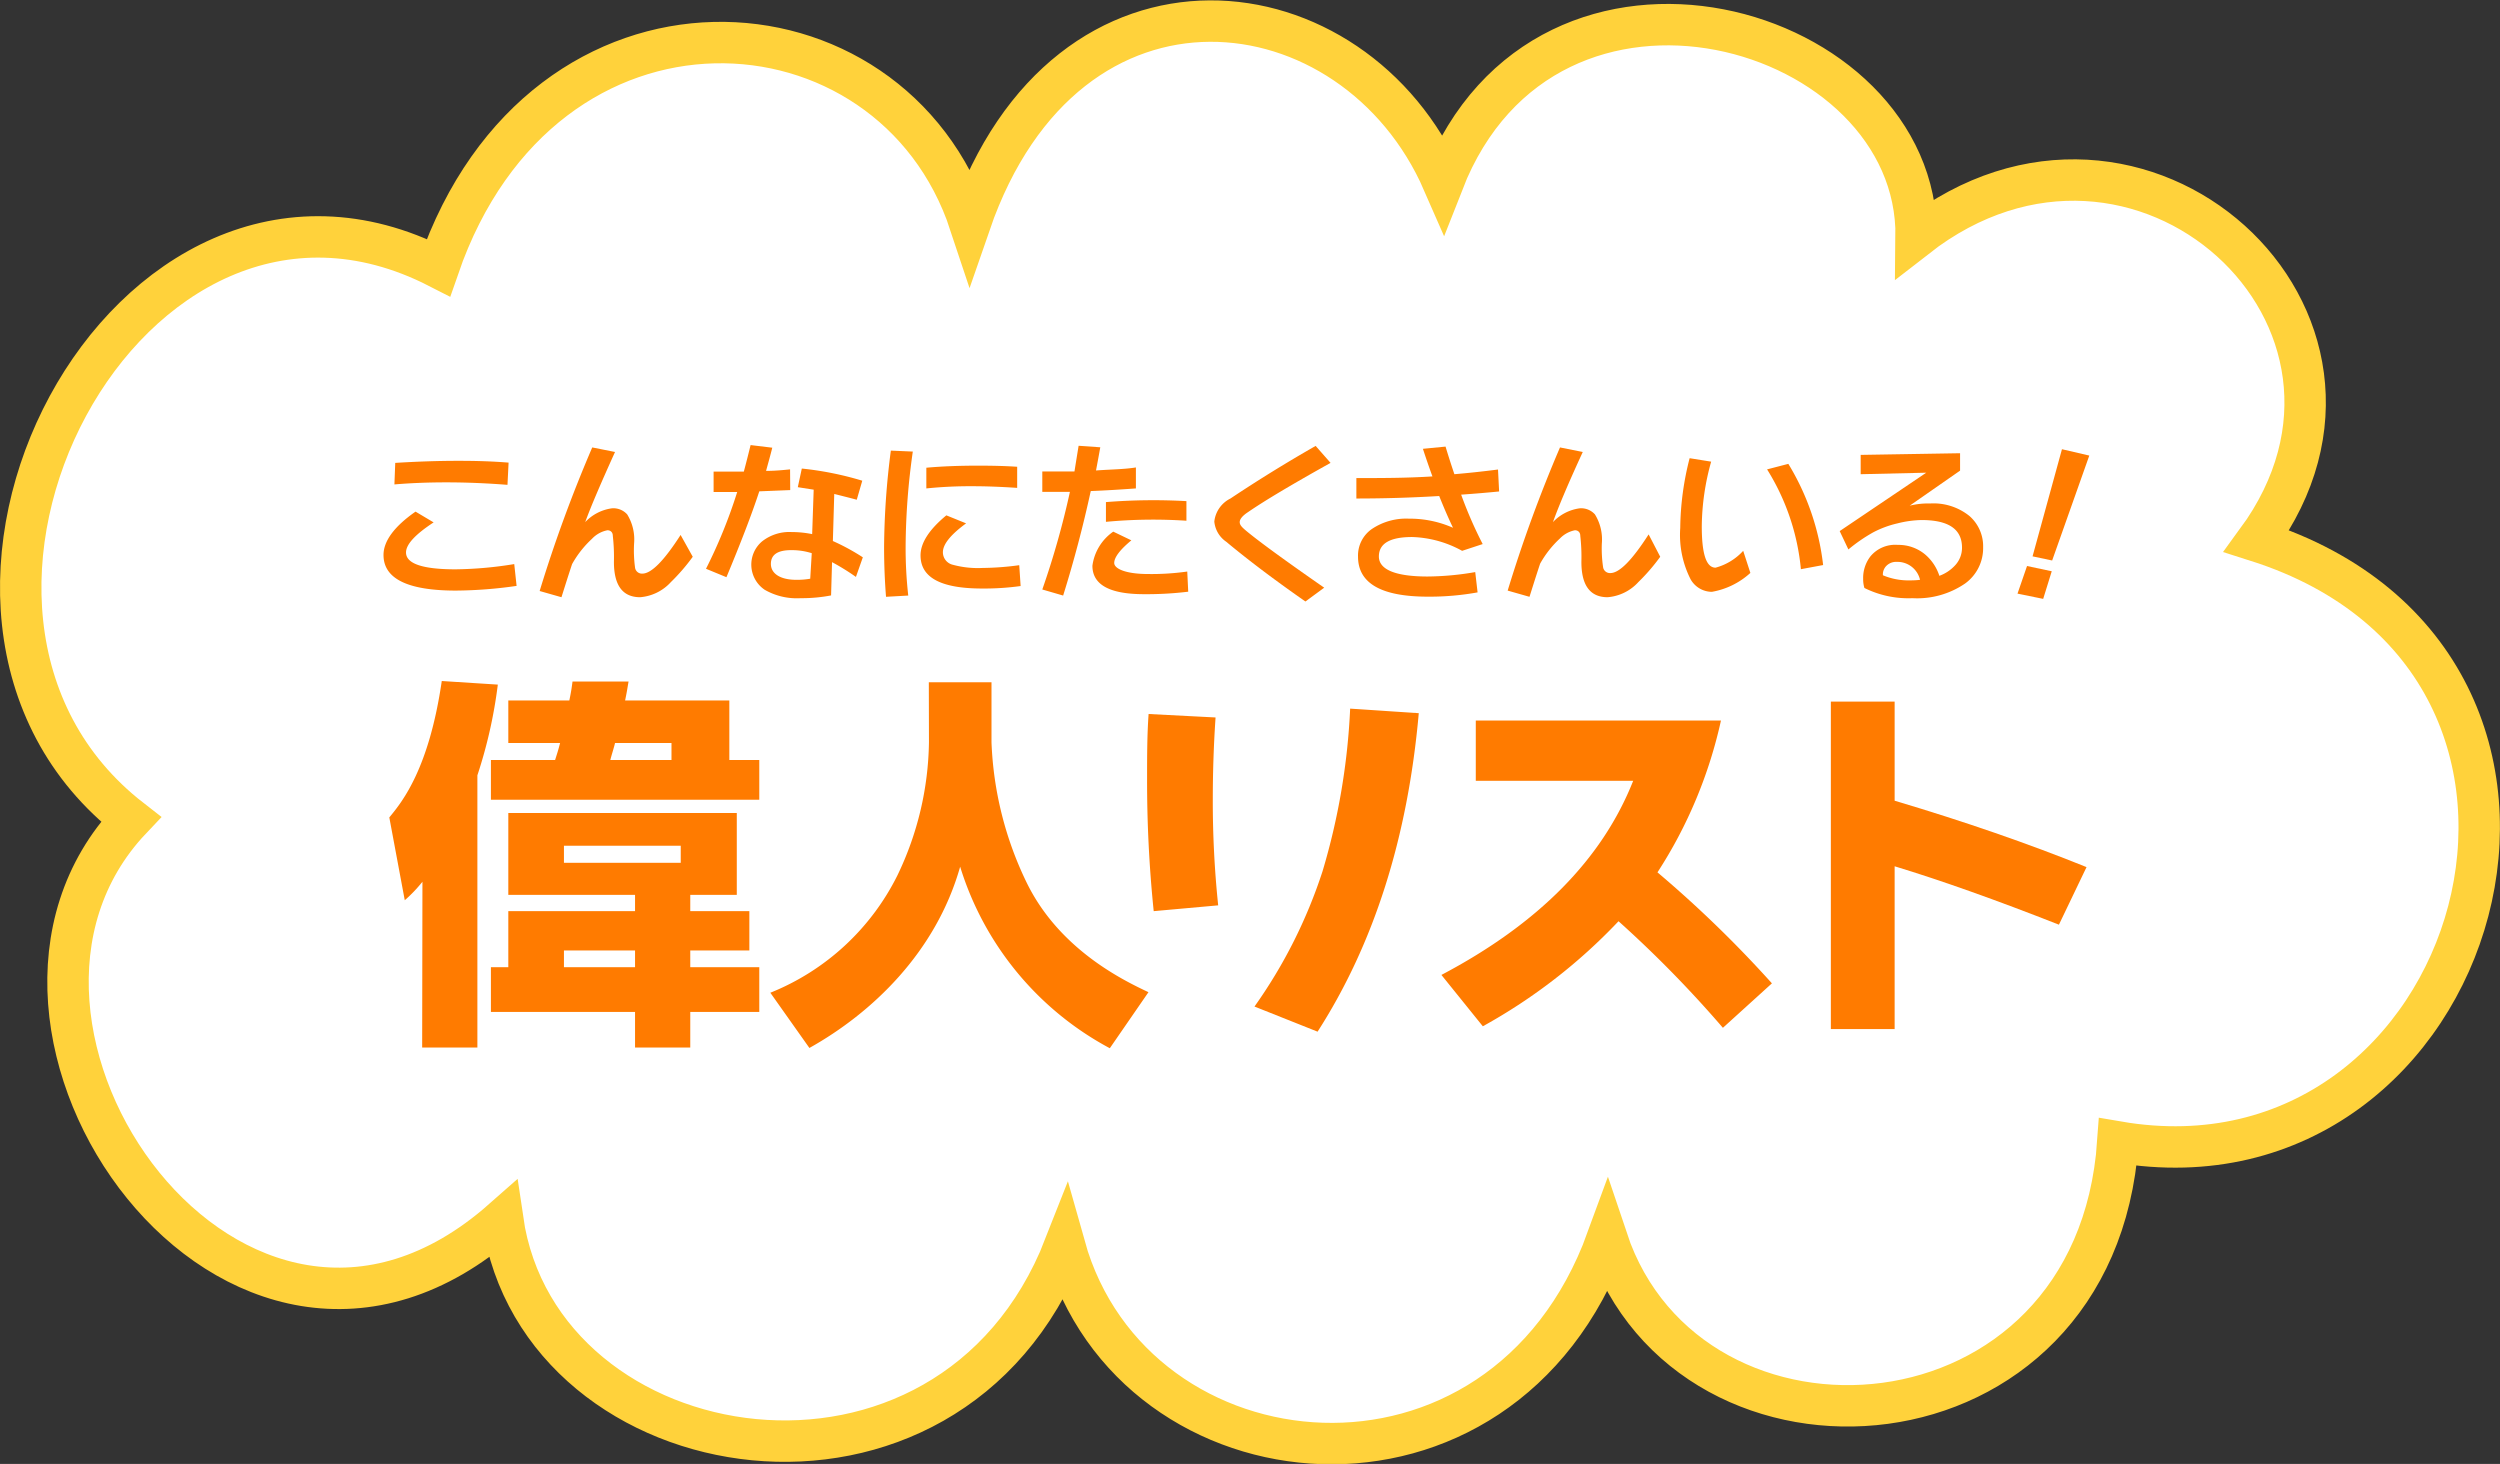
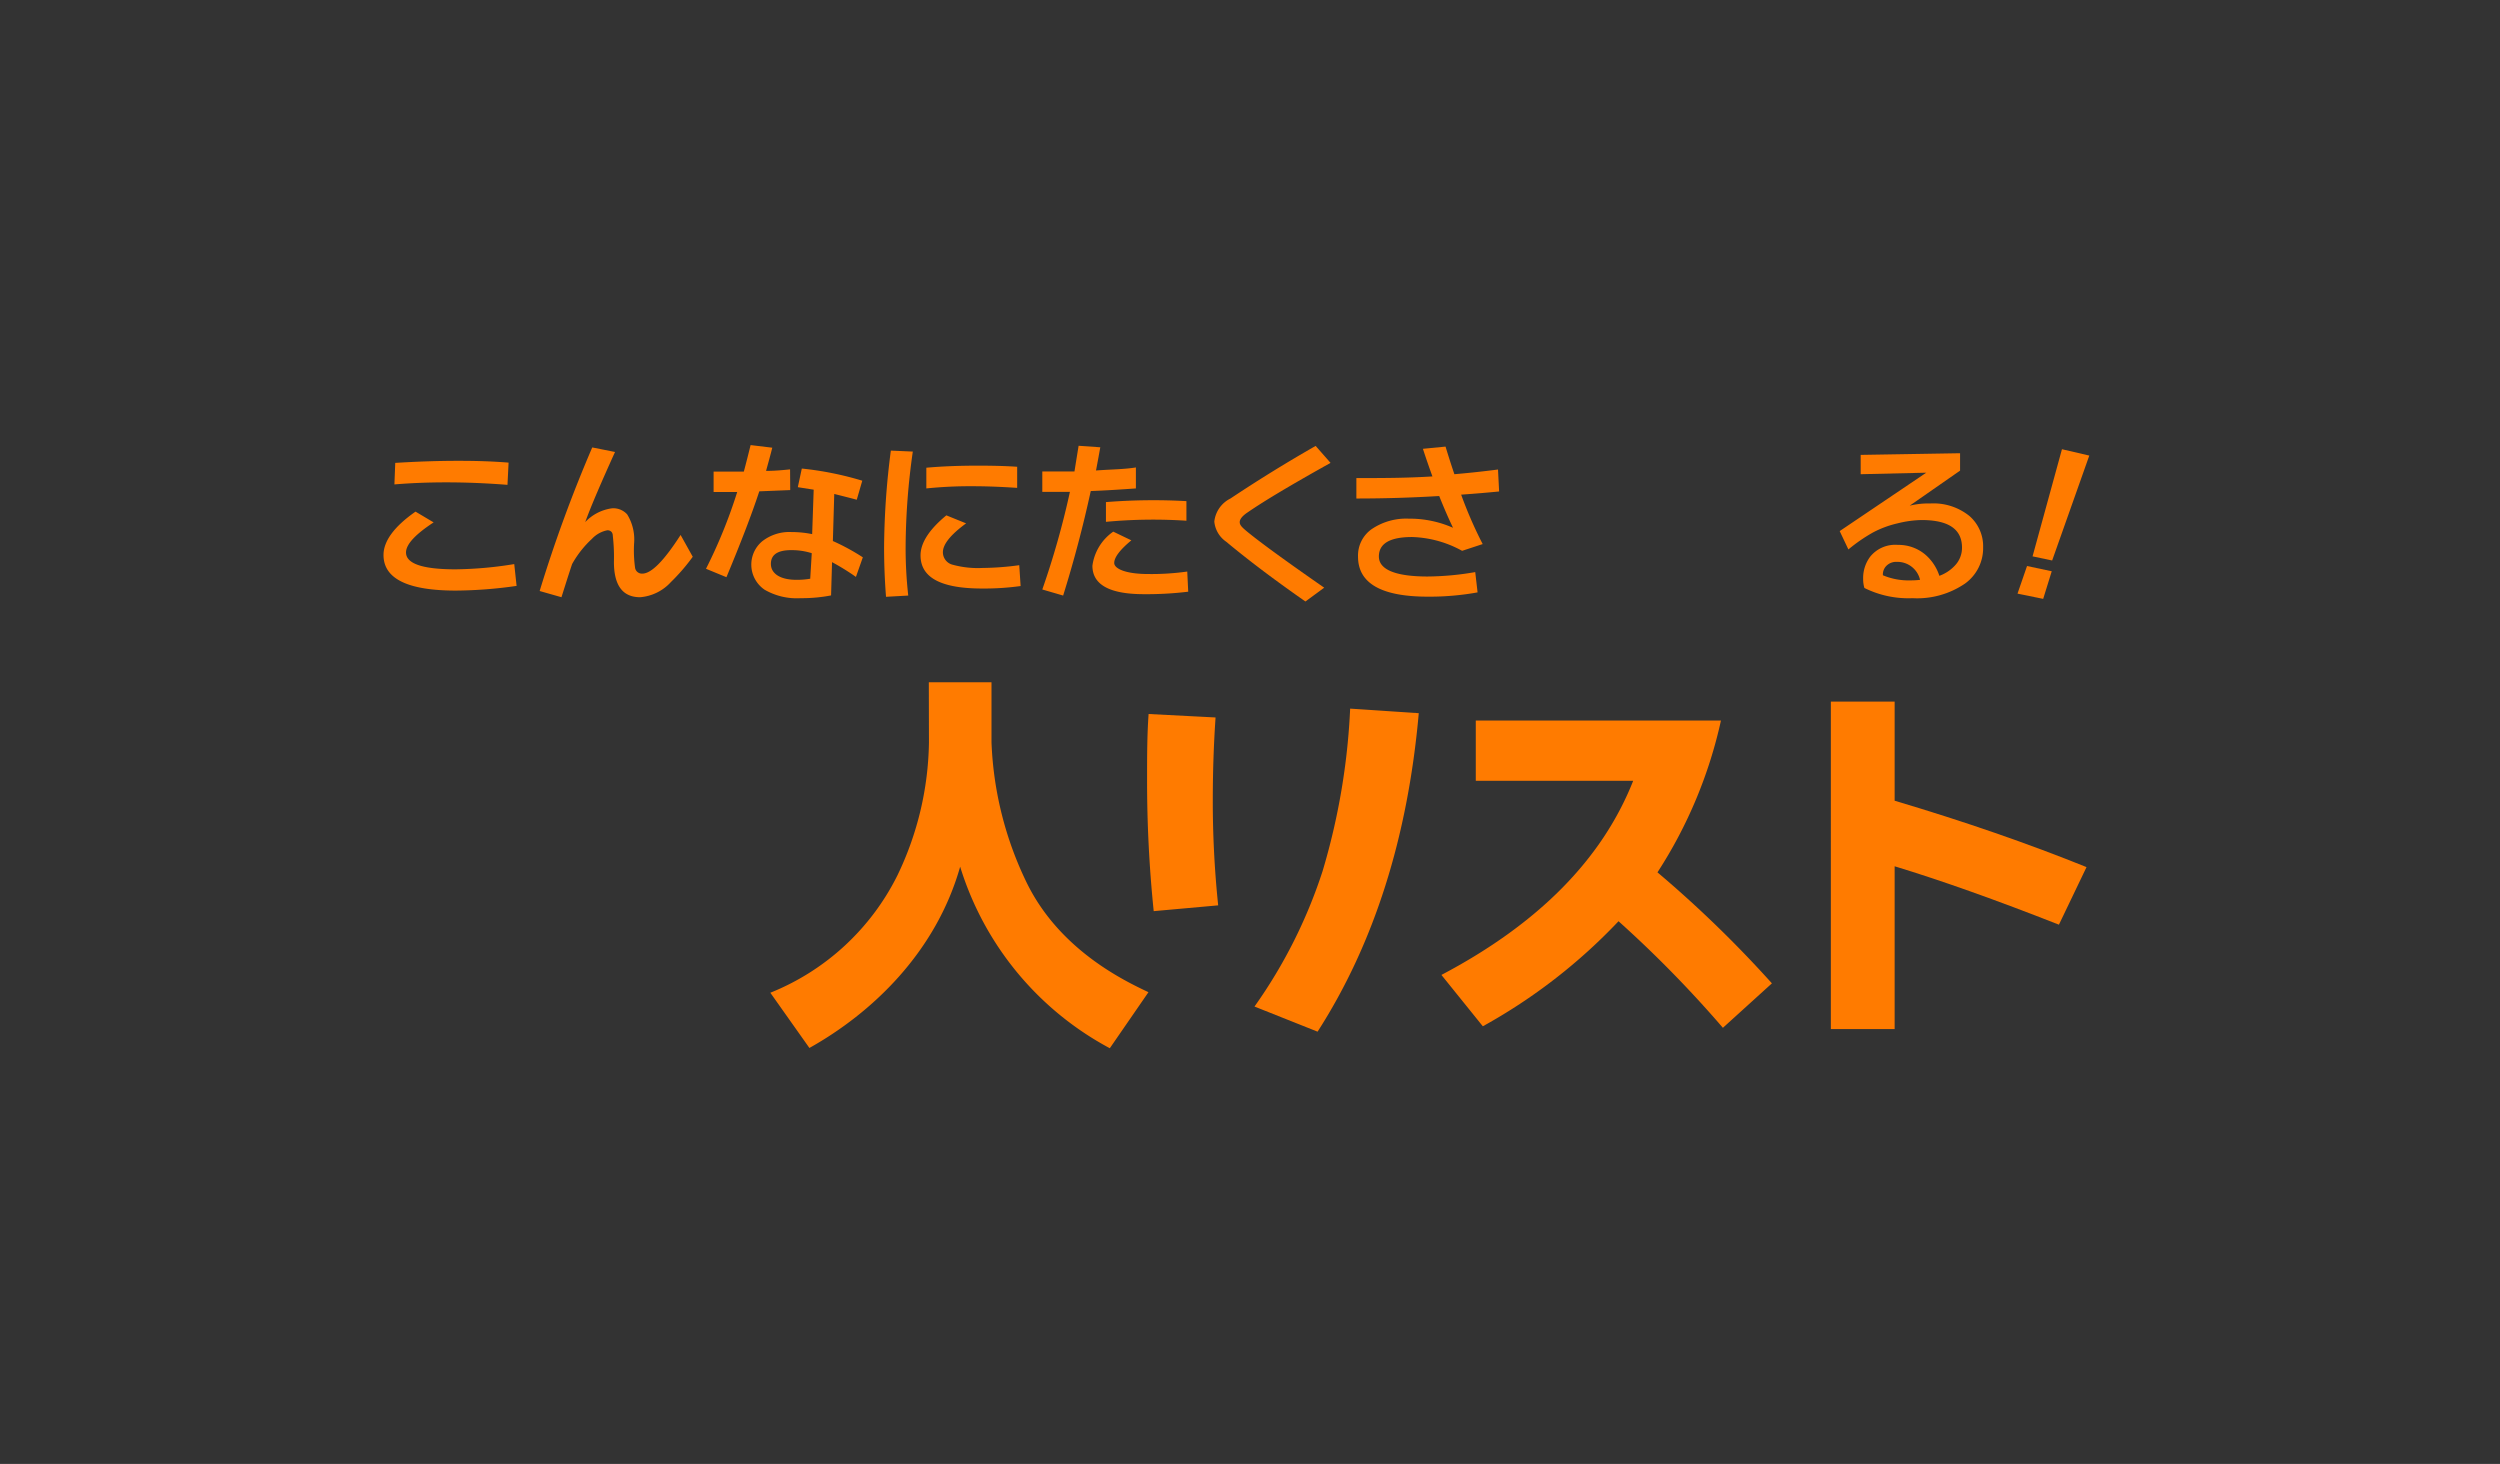
<svg xmlns="http://www.w3.org/2000/svg" width="181.09" height="106.04" viewBox="0 0 181.09 106.04">
  <rect x="0" y="0" width="181.09" height="106.04" fill="#333333" stroke="none" />
  <defs>
    <style>
      .cls-1 {
        fill: #fff;
      }

      .cls-2 {
        fill: none;
        stroke: #ffd23b;
        stroke-miterlimit: 10;
        stroke-width: 3px;
      }

      .cls-3 {
        fill: #ff7b00;
      }
    </style>
  </defs>
  <g id="レイヤー_2" data-name="レイヤー 2">
    <g id="レイヤー_1-2" data-name="レイヤー 1">
      <g id="greatman_list_title">
        <g>
-           <path class="cls-1" d="M163.47,39.19c11.77-16.06-8.55-34.57-24.67-22,.2-15.5-26.73-23.28-34.27-4-6.42-14.71-27.23-17.39-34.27,3C64.57-1,39.35-2.62,31.76,19.38,9.23,7.84-9.85,44.32,9.48,59.35c-14.2,15,7.61,46.05,26.93,29,2.69,18.51,32.32,23.34,40.71,1.93,5,17.81,31.65,20.43,39.29-.5,6,17.94,35.39,16.07,37-7.06C179.76,87.24,191.4,48.08,163.47,39.19Z" />
-           <path class="cls-2" d="M163.47,39.19c11.77-16.06-8.55-34.57-24.67-22,.2-15.5-26.73-23.28-34.27-4-6.42-14.71-27.23-17.39-34.27,3C64.57-1,39.35-2.62,31.76,19.38,9.23,7.84-9.85,44.32,9.48,59.35c-14.2,15,7.61,46.05,26.93,29,2.69,18.51,32.32,23.34,40.71,1.93,5,17.81,31.65,20.43,39.29-.5,6,17.94,35.39,16.07,37-7.06C179.76,87.24,191.4,48.08,163.47,39.19Z" />
-         </g>
+           </g>
        <g>
          <path class="cls-3" d="M37.42,42.44a32,32,0,0,1-4.39.34q-5.25,0-5.25-2.58c0-1,.77-2.06,2.32-3.14l1.31.78c-1.3.85-2,1.58-2,2.18,0,.81,1.2,1.22,3.59,1.22a28,28,0,0,0,4.25-.38Zm-.58-8.93-.08,1.61q-2.28-.18-4.44-.18c-1.31,0-2.57.05-3.75.15l.06-1.56c1.61-.1,3.12-.15,4.55-.15S35.7,33.42,36.84,33.51Z" />
          <path class="cls-3" d="M50.18,40.33a14,14,0,0,1-1.58,1.83,3.38,3.38,0,0,1-2.23,1.1c-1.27,0-1.9-.86-1.9-2.56a13.57,13.57,0,0,0-.08-1.88c0-.28-.18-.41-.39-.41a2.07,2.07,0,0,0-1.12.62,7.39,7.39,0,0,0-1.44,1.83c-.27.81-.52,1.61-.77,2.4l-1.58-.45a101,101,0,0,1,3.81-10.4l1.65.33c-1,2.21-1.73,3.9-2.16,5.08a3.26,3.26,0,0,1,1.94-1,1.35,1.35,0,0,1,1.1.44,3.45,3.45,0,0,1,.5,2.12A9.22,9.22,0,0,0,46,41.11a.5.5,0,0,0,.53.44c.65,0,1.57-.93,2.77-2.8Z" />
          <path class="cls-3" d="M57.24,35.5,55,35.59c-.55,1.68-1.35,3.75-2.38,6.22l-1.48-.61a36.72,36.72,0,0,0,2.26-5.56l-1.71,0,0-1.48,2.19,0c.17-.63.33-1.27.49-1.92l1.57.19c-.14.57-.3,1.13-.45,1.68.66,0,1.24-.06,1.74-.11Zm5.26,4.87L62,41.79a16.61,16.61,0,0,0-1.73-1.07l-.07,2.41a11.26,11.26,0,0,1-2.21.2,4.65,4.65,0,0,1-2.6-.61,2.2,2.2,0,0,1-.18-3.51,3.19,3.19,0,0,1,2.14-.67,7.43,7.43,0,0,1,1.48.15l.11-3.22-1.15-.18.29-1.35a23.29,23.29,0,0,1,4.38.88l-.4,1.38c-.43-.12-1-.26-1.63-.42l-.1,3.41A15.66,15.66,0,0,1,62.5,40.37Zm-3.7-.3a4.79,4.79,0,0,0-1.49-.22c-1,0-1.47.34-1.47,1S56.46,42,57.69,42a5.7,5.7,0,0,0,1-.08Z" />
          <path class="cls-3" d="M66.12,32.71a50.29,50.29,0,0,0-.52,6.83,30.84,30.84,0,0,0,.19,3.6l-1.61.09c-.09-1.14-.14-2.34-.14-3.59a56.13,56.13,0,0,1,.49-7Zm7.81,9.74a19.22,19.22,0,0,1-2.79.18c-3,0-4.46-.8-4.46-2.4,0-.9.62-1.87,1.87-2.9l1.43.58Q68.3,39.14,68.3,40a.93.93,0,0,0,.72.91,6.94,6.94,0,0,0,2.17.23,20.61,20.61,0,0,0,2.64-.2Zm-.25-8.64,0,1.53q-1.78-.12-3.24-.12a31.17,31.17,0,0,0-3.34.16l0-1.5c1.11-.1,2.35-.15,3.73-.15C71.83,33.73,72.77,33.75,73.68,33.81Z" />
          <path class="cls-3" d="M82.28,33.86l0,1.52c-1.12.08-2.21.15-3.27.19q-.83,3.82-2,7.57L75.5,42.7a60.4,60.4,0,0,0,2-7.07l-2,0,0-1.48c.81,0,1.58,0,2.33,0q.16-1,.3-1.86l1.57.11c-.08.45-.18,1-.31,1.68C80.44,34,81.42,34,82.28,33.86Zm3.79,9a25.13,25.13,0,0,1-3.21.18c-2.49,0-3.73-.69-3.73-2.06a3.58,3.58,0,0,1,1.51-2.47l1.31.63c-.82.68-1.24,1.23-1.24,1.64s.82.8,2.46.8A18.52,18.52,0,0,0,86,41.4Zm-.13-6.61,0,1.47a36.57,36.57,0,0,0-5.83.08l0-1.43A43.31,43.31,0,0,1,85.94,36.3Z" />
          <path class="cls-3" d="M96.38,33.53q-4.2,2.34-6,3.58c-.39.26-.58.5-.58.71s.16.37.48.64q1.41,1.17,5.64,4.11l-1.36,1c-2.05-1.43-4-2.88-5.74-4.33a2,2,0,0,1-.86-1.46,2.12,2.12,0,0,1,1.17-1.67q3-2,6.17-3.81Z" />
          <path class="cls-3" d="M108.59,35.6c-.81.08-1.73.16-2.75.23a30.11,30.11,0,0,0,1.56,3.58l-1.49.49a7.94,7.94,0,0,0-3.62-1c-1.61,0-2.41.47-2.41,1.41s1.18,1.45,3.54,1.45a20.87,20.87,0,0,0,3.44-.32l.17,1.47a19.48,19.48,0,0,1-3.6.31q-5.06,0-5.06-2.9a2.34,2.34,0,0,1,1-2,4.46,4.46,0,0,1,2.69-.75,7.75,7.75,0,0,1,3.19.66c-.33-.69-.66-1.45-1-2.3q-3,.18-6,.18l0-1.48c1.78,0,3.61,0,5.51-.12-.19-.52-.42-1.17-.69-2l1.64-.16c.24.8.46,1.47.64,2,.94-.08,2-.19,3.16-.34Z" />
-           <path class="cls-3" d="M120.26,40.33a14,14,0,0,1-1.58,1.83,3.38,3.38,0,0,1-2.23,1.1c-1.27,0-1.9-.86-1.9-2.56a13.57,13.57,0,0,0-.08-1.88c0-.28-.18-.41-.39-.41A2.07,2.07,0,0,0,113,39a7.39,7.39,0,0,0-1.44,1.83c-.27.81-.52,1.61-.77,2.4l-1.58-.45A101,101,0,0,1,113,32.41l1.65.33q-1.53,3.32-2.16,5.08a3.26,3.26,0,0,1,1.94-1,1.35,1.35,0,0,1,1.1.44,3.45,3.45,0,0,1,.5,2.12,9.22,9.22,0,0,0,.09,1.69.5.5,0,0,0,.53.44c.65,0,1.57-.93,2.77-2.8Z" />
-           <path class="cls-3" d="M126.79,41.5A5.54,5.54,0,0,1,124,42.87a1.78,1.78,0,0,1-1.54-.91,7.08,7.08,0,0,1-.75-3.71,21,21,0,0,1,.68-5.06l1.56.25a17.83,17.83,0,0,0-.68,4.68c0,2,.32,3,1,3a4.19,4.19,0,0,0,2-1.22Zm5.27-.57-1.61.3A16.56,16.56,0,0,0,128,34l1.54-.4A18,18,0,0,1,132.06,40.93Z" />
          <path class="cls-3" d="M143.65,39.64a3.16,3.16,0,0,1-1.31,2.63,6.14,6.14,0,0,1-3.81,1.06,7.13,7.13,0,0,1-3.48-.74,2.19,2.19,0,0,1-.09-.66,2.56,2.56,0,0,1,.52-1.62,2.33,2.33,0,0,1,2-.84,3,3,0,0,1,2,.72,3.41,3.41,0,0,1,1,1.52,2.88,2.88,0,0,0,1.15-.77,1.86,1.86,0,0,0,.49-1.27c0-1.36-1-2-2.93-2a7.65,7.65,0,0,0-1.74.24,7.24,7.24,0,0,0-1.76.65,11.74,11.74,0,0,0-1.8,1.24l-.63-1.33,6.27-4.23-4.75.11,0-1.4,7.2-.12,0,1.26-3.65,2.54a5.57,5.57,0,0,1,1.48-.16,4.15,4.15,0,0,1,2.84.9A2.9,2.9,0,0,1,143.65,39.64ZM139.08,42a1.68,1.68,0,0,0-1.67-1.3,1,1,0,0,0-.76.28.88.88,0,0,0-.26.69,4.77,4.77,0,0,0,2,.37A5.33,5.33,0,0,0,139.08,42Z" />
          <path class="cls-3" d="M148.62,41.38l-.62,2L146.14,43l.69-2ZM151.34,33l-2.69,7.6-1.42-.3,2.13-7.76Z" />
        </g>
        <g>
-           <path class="cls-3" d="M30.6,63.87a10.38,10.38,0,0,1-1.28,1.34l-1.12-6c.95-1.14,2.88-3.55,3.8-9.88l4.06.26a34.42,34.42,0,0,1-1.48,6.57V75.88h-4ZM41.24,50.74c.09-.45.14-.67.23-1.37h4.06c-.09.5-.09.59-.25,1.37h7.55v4.31H55v2.88H35.56V55.05h4.65c.11-.36.22-.67.36-1.23H36.82V50.74Zm12.13,8.15v5.93H50V66h4.28v2.85H50v1.21h5V73.3H50v2.58H46V73.3H35.56V70.06h1.26V66H46V64.82H36.82V58.89ZM40.85,61.26V62.5h8.46V61.26Zm0,7.59v1.21H46V68.85Zm7.79-13.8V53.82H44.55c-.06.28-.26.9-.34,1.23Z" />
          <path class="cls-3" d="M67.28,49.42h4.54v4.34A25.42,25.42,0,0,0,74.4,64c2.4,4.85,7.08,7.06,8.79,7.87l-2.8,4.06A22.37,22.37,0,0,1,69.55,62.78C67.79,69,63.14,73.39,58.63,75.91l-2.83-4A17.6,17.6,0,0,0,65,63.42a22.88,22.88,0,0,0,2.29-9.66Z" />
          <path class="cls-3" d="M88.24,65.58,83.57,66a92.34,92.34,0,0,1-.48-9.6c0-1.57,0-3.13.11-4.68l4.85.25c-.14,2.07-.2,4.05-.2,5.94A72.91,72.91,0,0,0,88.24,65.58Zm14.53-13.92q-1.2,13.53-7.33,23.07l-4.57-1.82a36.24,36.24,0,0,0,4.93-9.8,48.72,48.72,0,0,0,2-11.78Z" />
          <path class="cls-3" d="M128.35,71.23l-3.55,3.22a84,84,0,0,0-7.56-7.72,40.37,40.37,0,0,1-9.83,7.61l-3-3.72q10.53-5.55,13.89-14.06H106.9V52.19h17.76a33.32,33.32,0,0,1-4.6,11A84.14,84.14,0,0,1,128.35,71.23Z" />
          <path class="cls-3" d="M151.14,62.81l-2,4.17q-6.84-2.69-11.9-4.23V74.54h-4.62V50.82h4.62V58Q144.83,60.26,151.14,62.81Z" />
        </g>
      </g>
    </g>
  </g>
</svg>